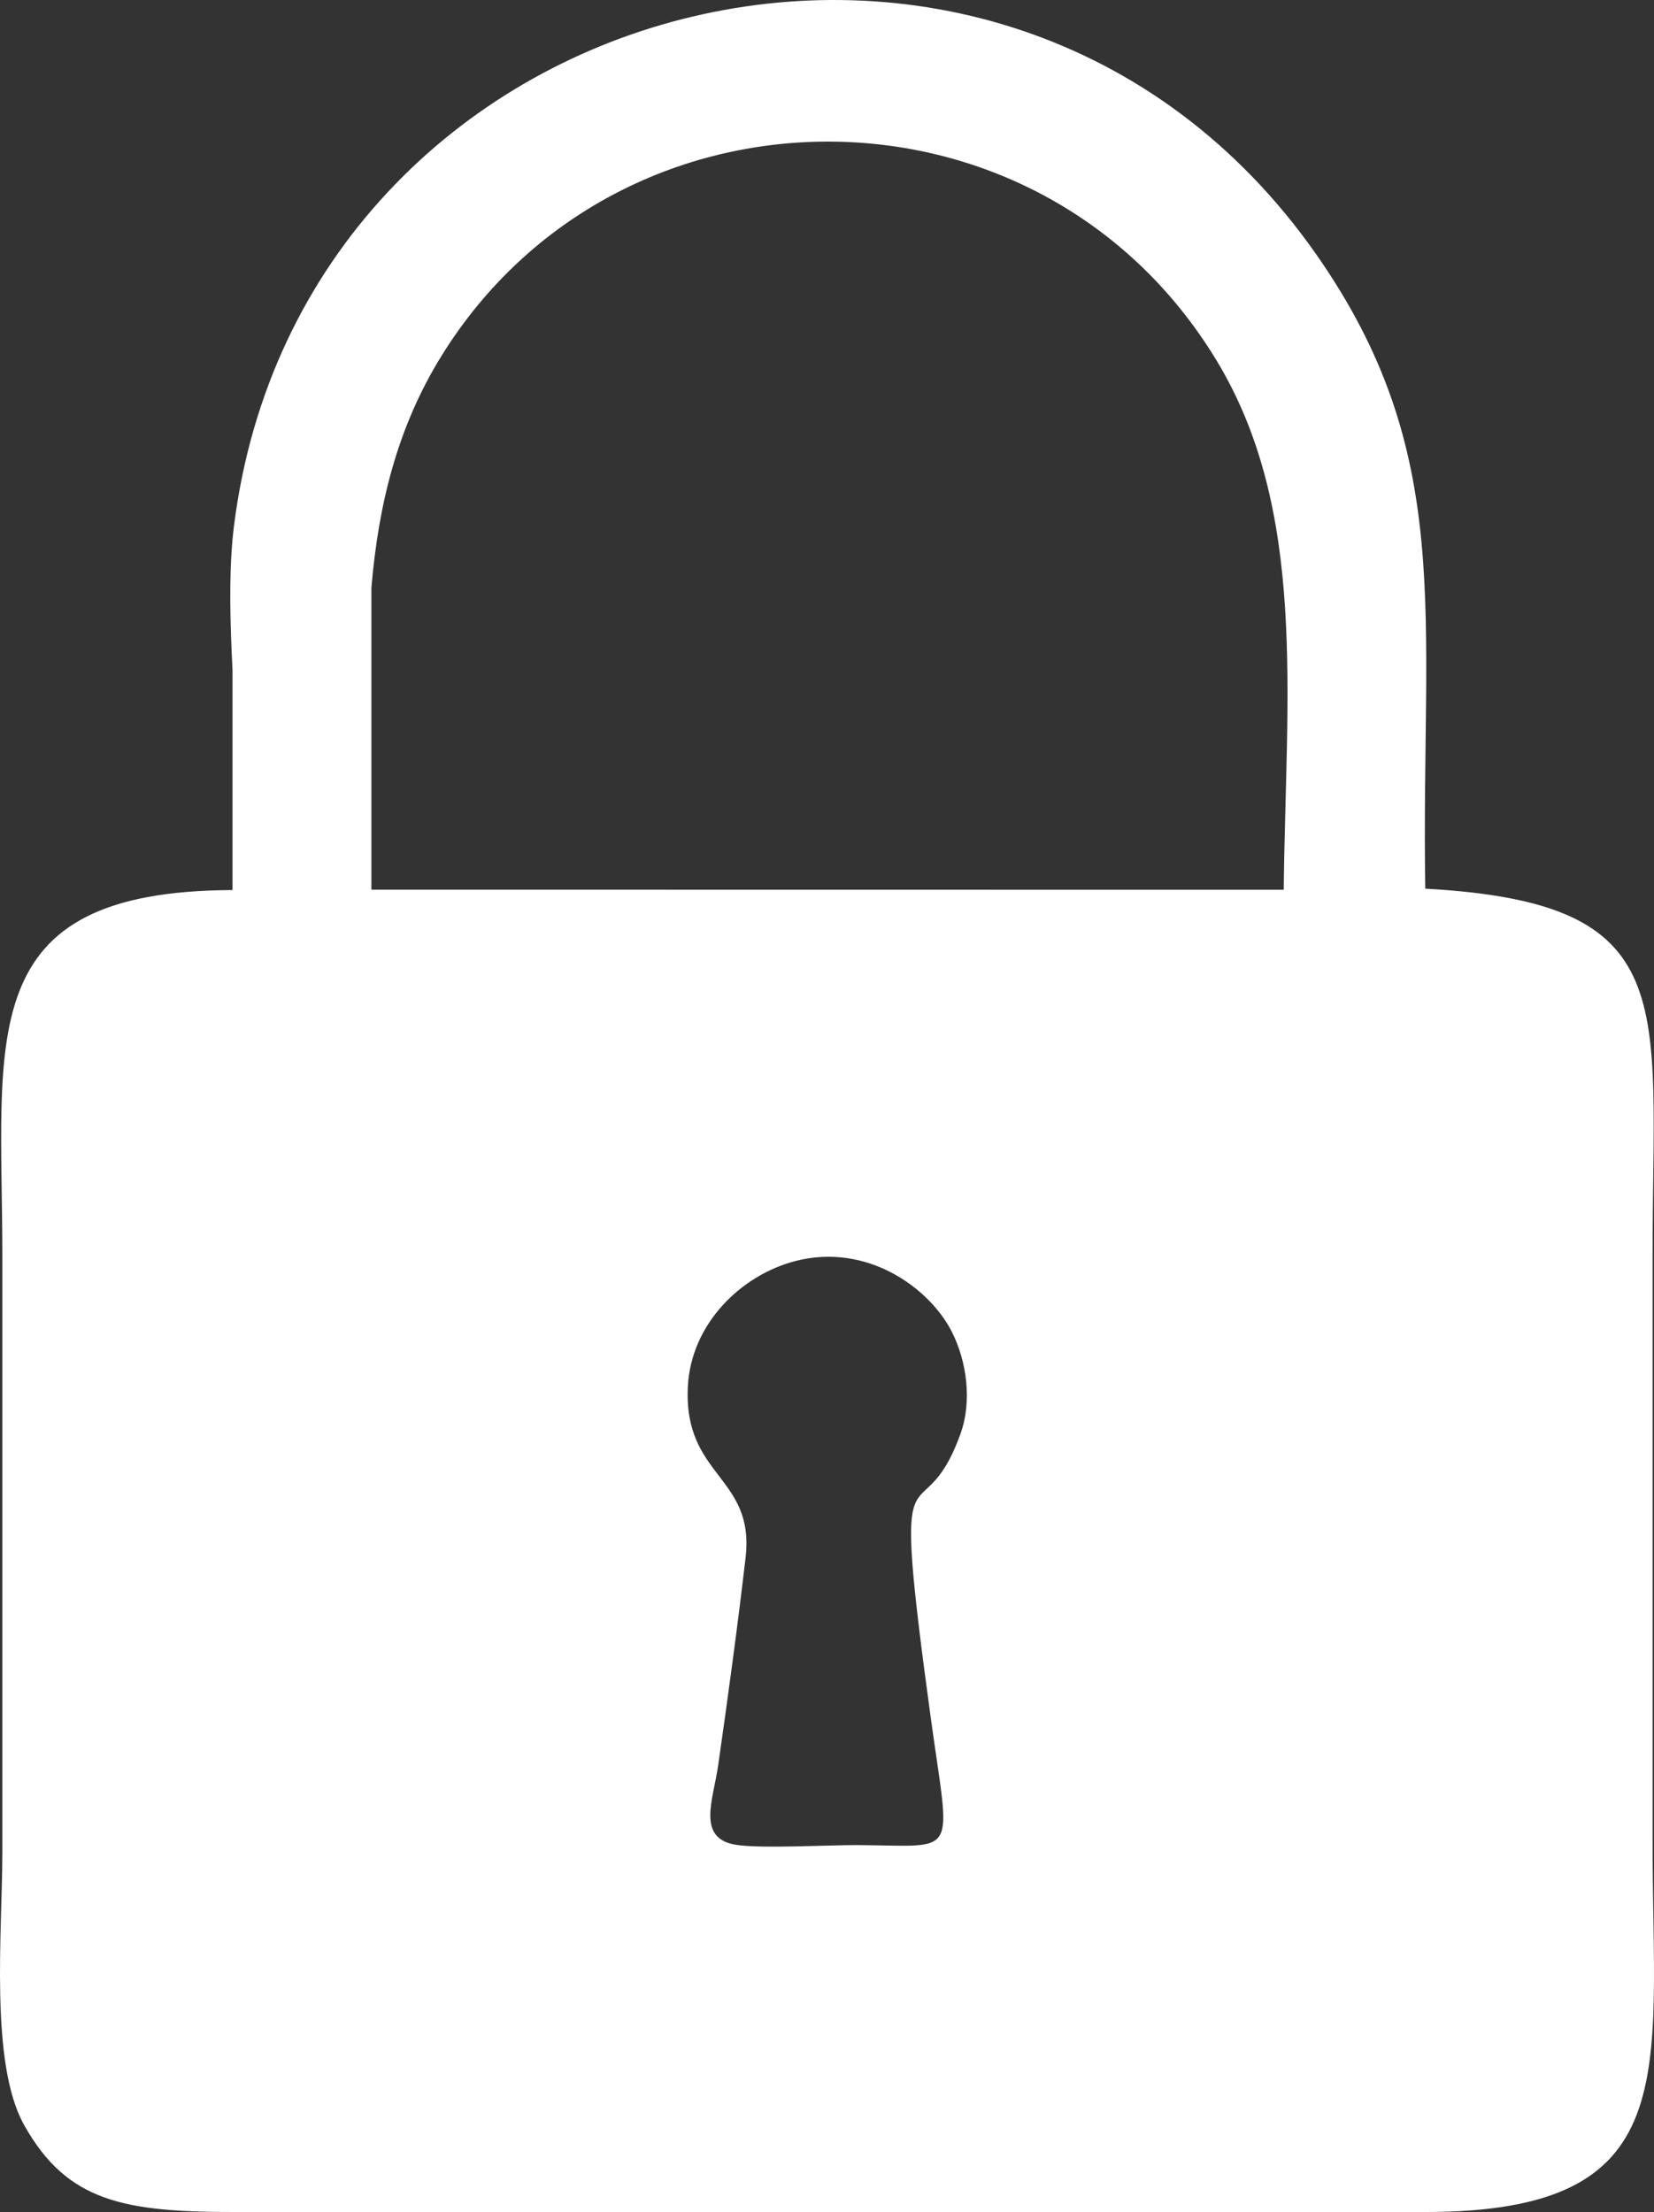
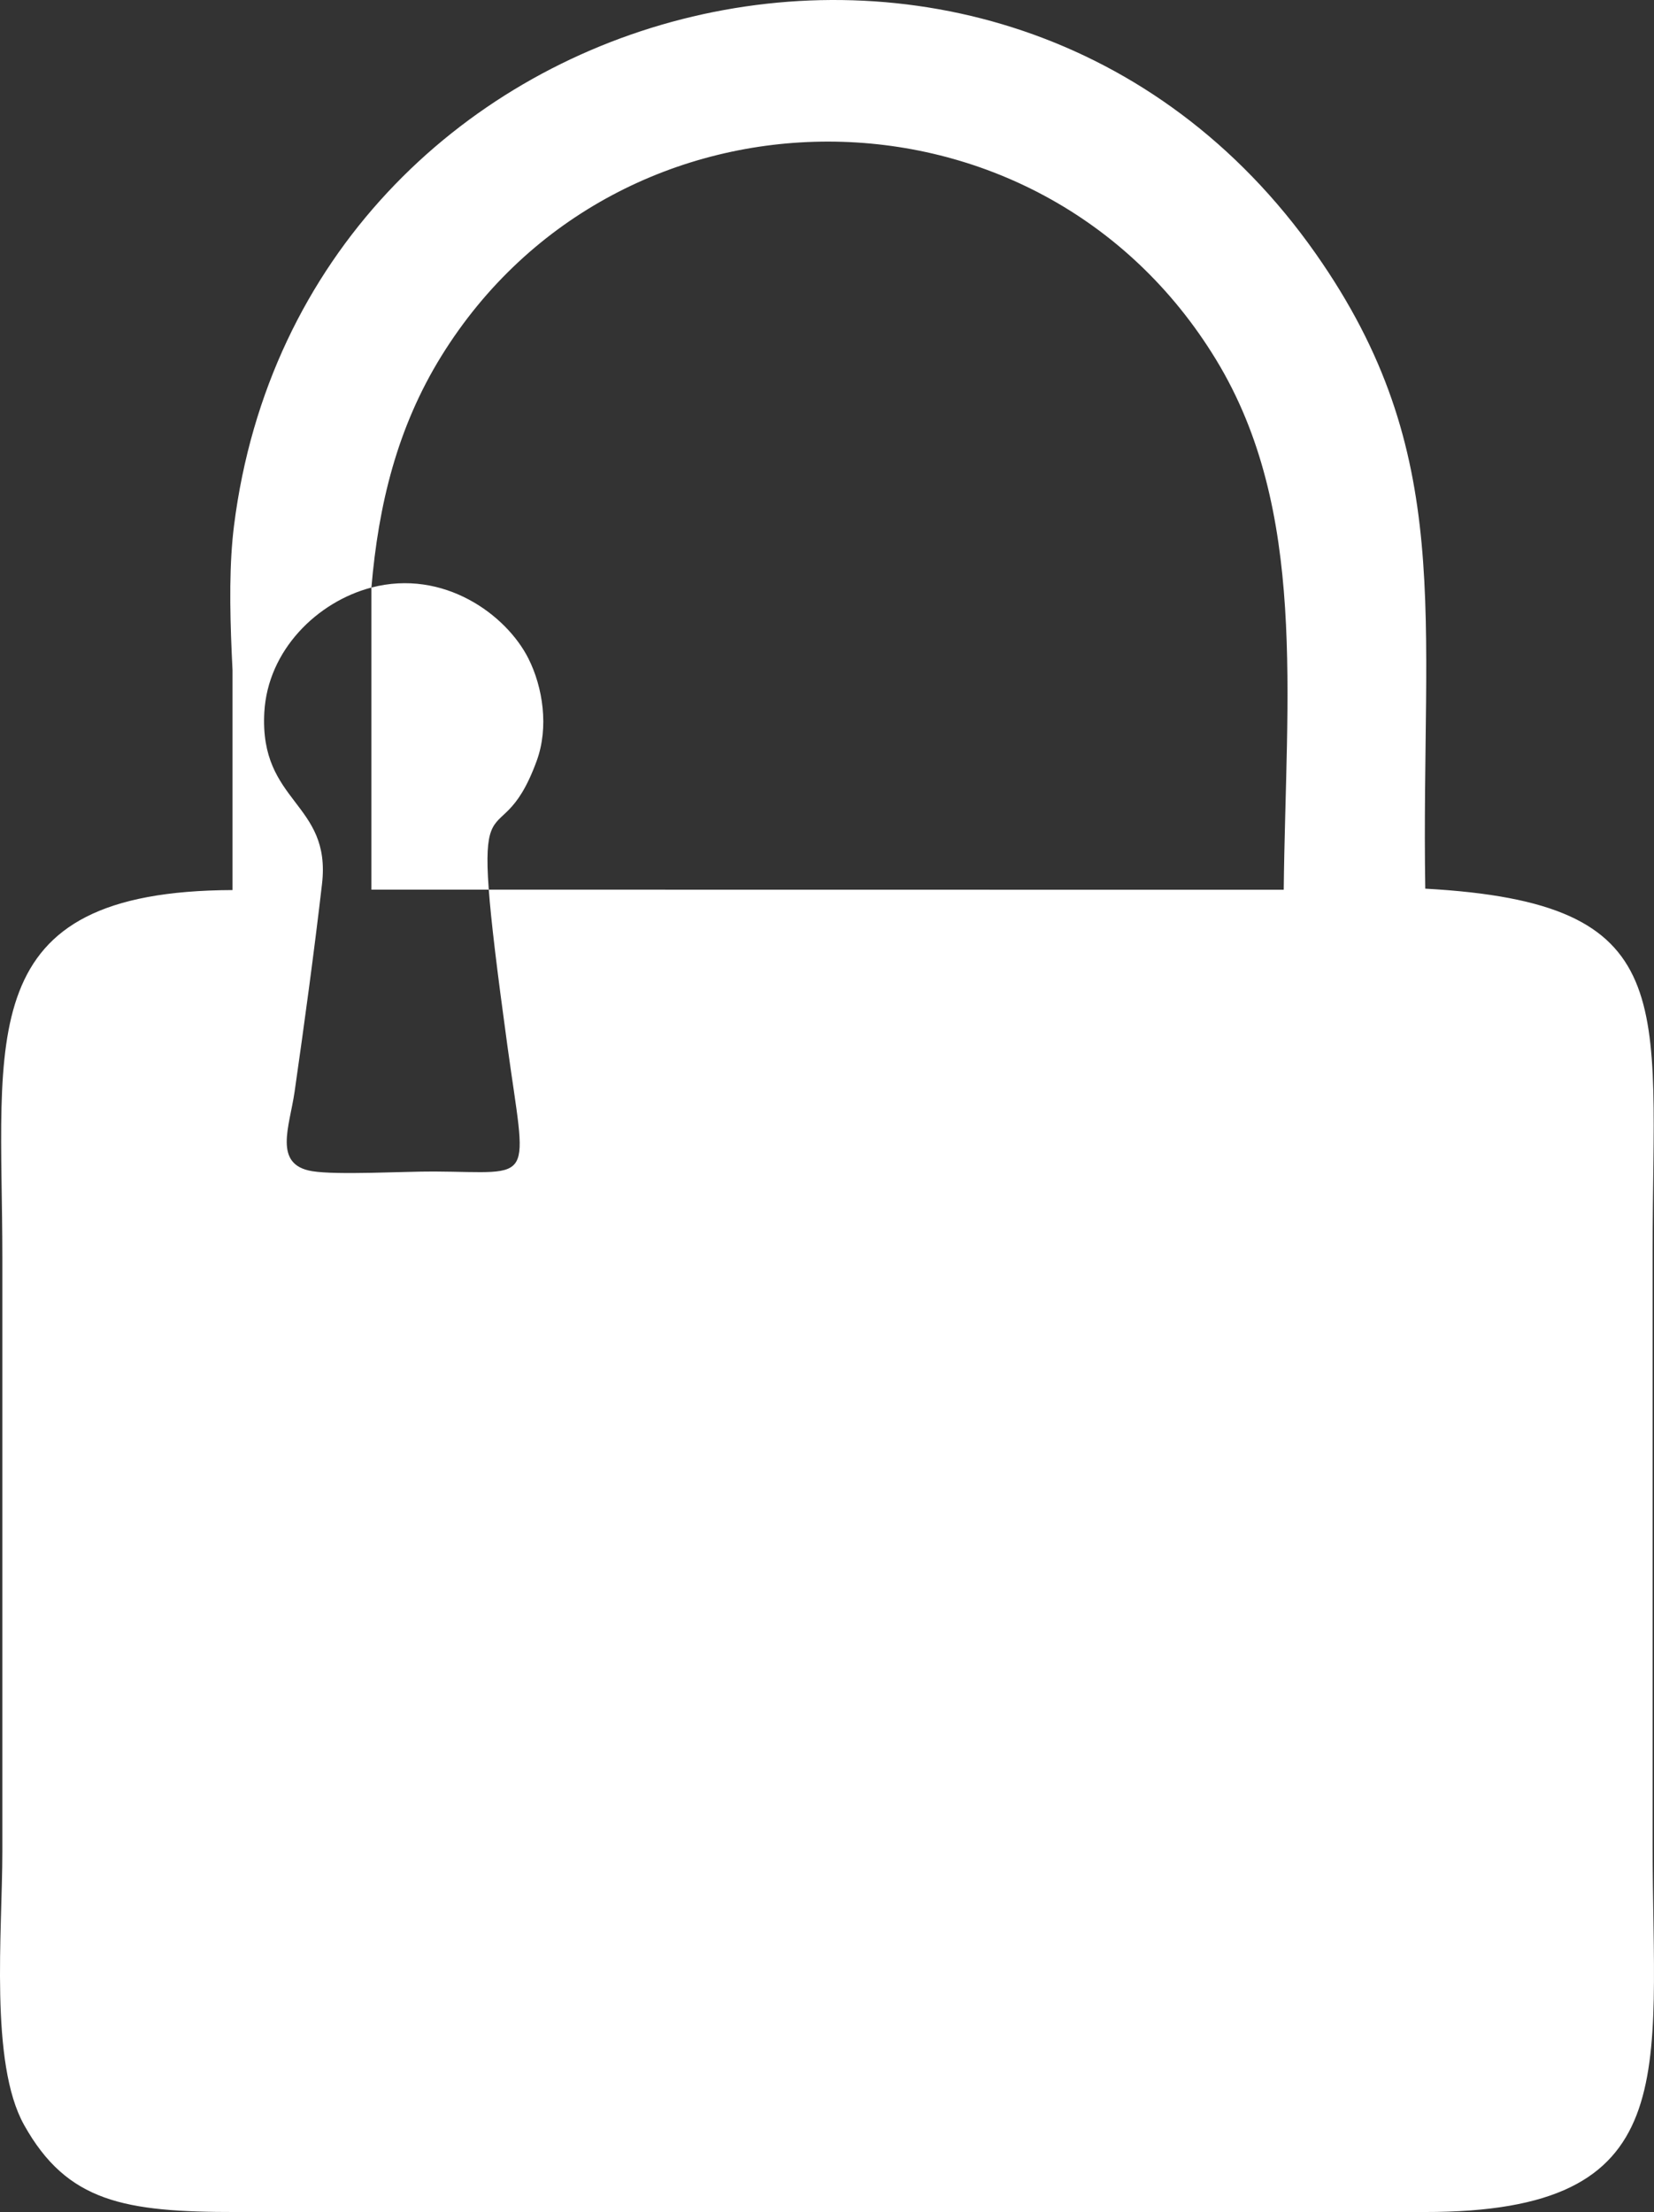
<svg xmlns="http://www.w3.org/2000/svg" xml:space="preserve" style="shape-rendering:geometricPrecision; text-rendering:geometricPrecision; image-rendering:optimizeQuality; fill-rule:evenodd; clip-rule:evenodd" viewBox="0 0 1461.57 1955.01">
  <rect x="0" y="0" width="1461.57" height="1955.01" fill="#333333" stroke="none" />
  <defs>
    <style type="text/css"> .fil0 {fill:white} </style>
  </defs>
  <g id="Camada_x0020_1">
-     <path class="fil0" d="M205.47 786.65c-231.32,0.83 -203.39,129.98 -203.39,324.98 0,174.89 0,349.77 0,524.65 0,71.02 -11.41,186.97 19.2,241.77 38.01,68.05 88.36,77.11 188.16,76.96l1049.29 -0.01c231.15,0.35 201.61,-121.06 201.61,-324.68 0,-174.88 0,-349.76 0,-524.64 0,-221.19 26.73,-307.69 -200.89,-320.27 -3.91,-242.04 27.58,-384.08 -96.85,-561.31 -278.47,-396.56 -895.71,-236.09 -955.8,240.39 -0.5,3.93 -0.92,7.94 -1.3,12.01l-0.03 0 0 0.32c-3.19,35.09 -2.03,74.97 0,115.43l0 194.02 0.07 0 -0.07 0.38zm122.73 -267.36l0 266.98 806.18 0.11c1.87,-172.7 21.17,-335.38 -59.74,-468.41 -156.56,-257.4 -528.32,-255.63 -684.51,-3.44 -39.25,63.4 -55.71,131.74 -61.93,204.76zm374.3 595.32c-47.77,12.5 -91.63,55.31 -94.64,110.37 -4.38,80.41 59.36,79.36 50.99,151.6 -6.91,59.65 -15.67,124 -24.22,183.58 -4.45,30.94 -19.3,64.61 15.6,70.28 21.98,3.59 81.61,0.14 107.7,0.28 90.39,0.49 81.76,13.19 64.61,-112.04 -36.62,-267.34 -9.75,-153.06 26.01,-250.87 10.85,-29.67 5.5,-65.01 -7.3,-90.46 -19.48,-38.76 -74.91,-79.45 -138.75,-62.74z" />
+     <path class="fil0" d="M205.47 786.65c-231.32,0.83 -203.39,129.98 -203.39,324.98 0,174.89 0,349.77 0,524.65 0,71.02 -11.41,186.97 19.2,241.77 38.01,68.05 88.36,77.11 188.16,76.96l1049.29 -0.01c231.15,0.35 201.61,-121.06 201.61,-324.68 0,-174.88 0,-349.76 0,-524.64 0,-221.19 26.73,-307.69 -200.89,-320.27 -3.91,-242.04 27.58,-384.08 -96.85,-561.31 -278.47,-396.56 -895.71,-236.09 -955.8,240.39 -0.5,3.93 -0.92,7.94 -1.3,12.01l-0.03 0 0 0.32c-3.19,35.09 -2.03,74.97 0,115.43l0 194.02 0.07 0 -0.07 0.38zm122.73 -267.36l0 266.98 806.18 0.11c1.87,-172.7 21.17,-335.38 -59.74,-468.41 -156.56,-257.4 -528.32,-255.63 -684.51,-3.44 -39.25,63.4 -55.71,131.74 -61.93,204.76zc-47.77,12.5 -91.63,55.31 -94.64,110.37 -4.38,80.41 59.36,79.36 50.99,151.6 -6.91,59.65 -15.67,124 -24.22,183.58 -4.45,30.94 -19.3,64.61 15.6,70.28 21.98,3.59 81.61,0.14 107.7,0.28 90.39,0.49 81.76,13.19 64.61,-112.04 -36.62,-267.34 -9.75,-153.06 26.01,-250.87 10.85,-29.67 5.5,-65.01 -7.3,-90.46 -19.48,-38.76 -74.91,-79.45 -138.75,-62.74z" />
  </g>
</svg>